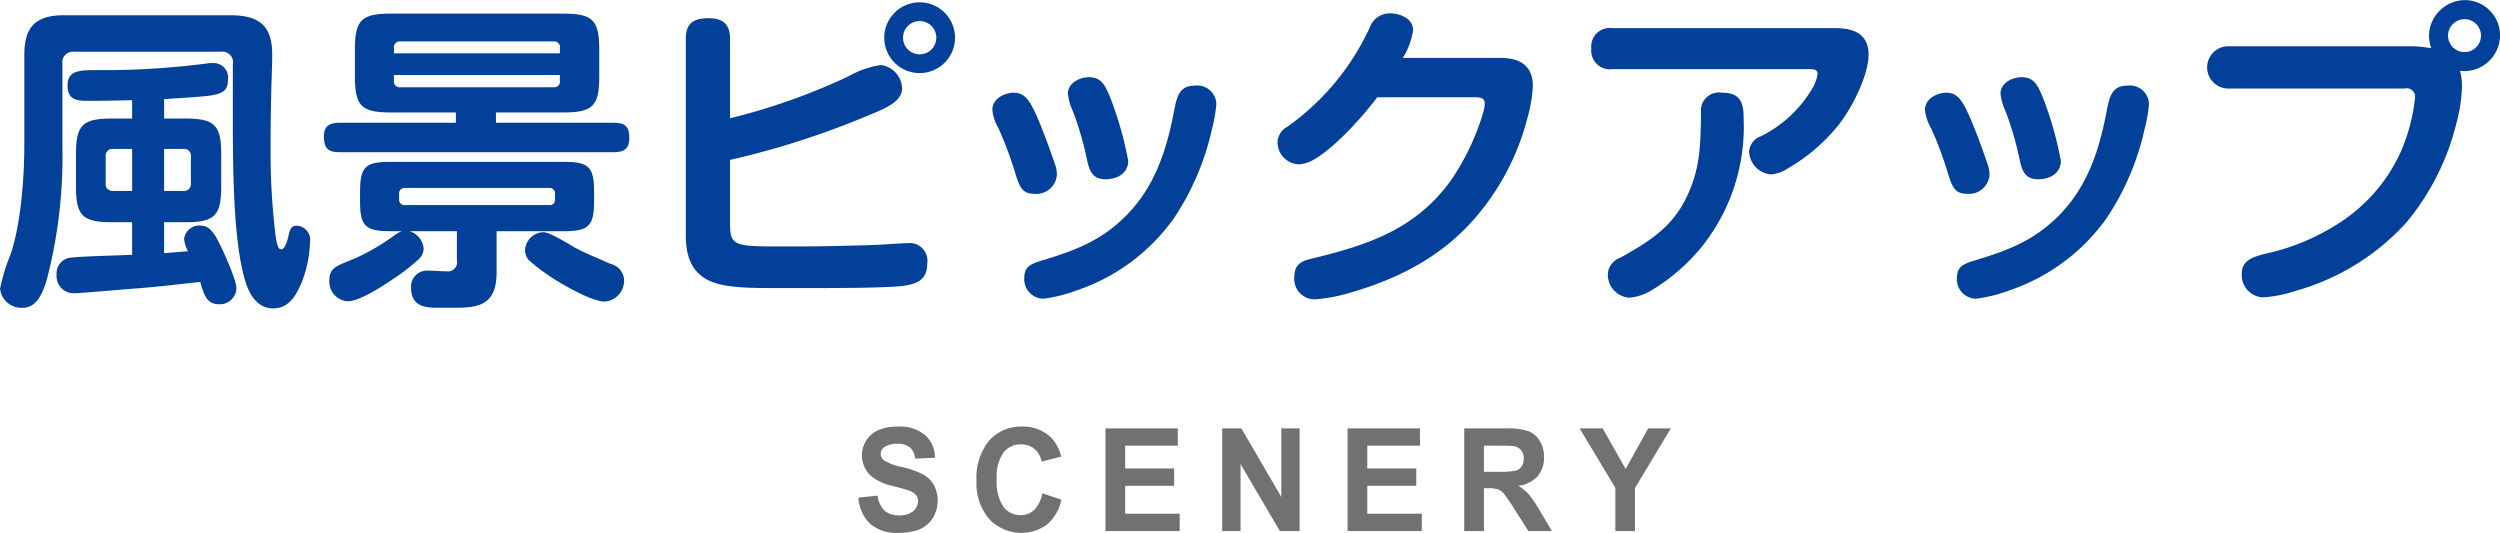
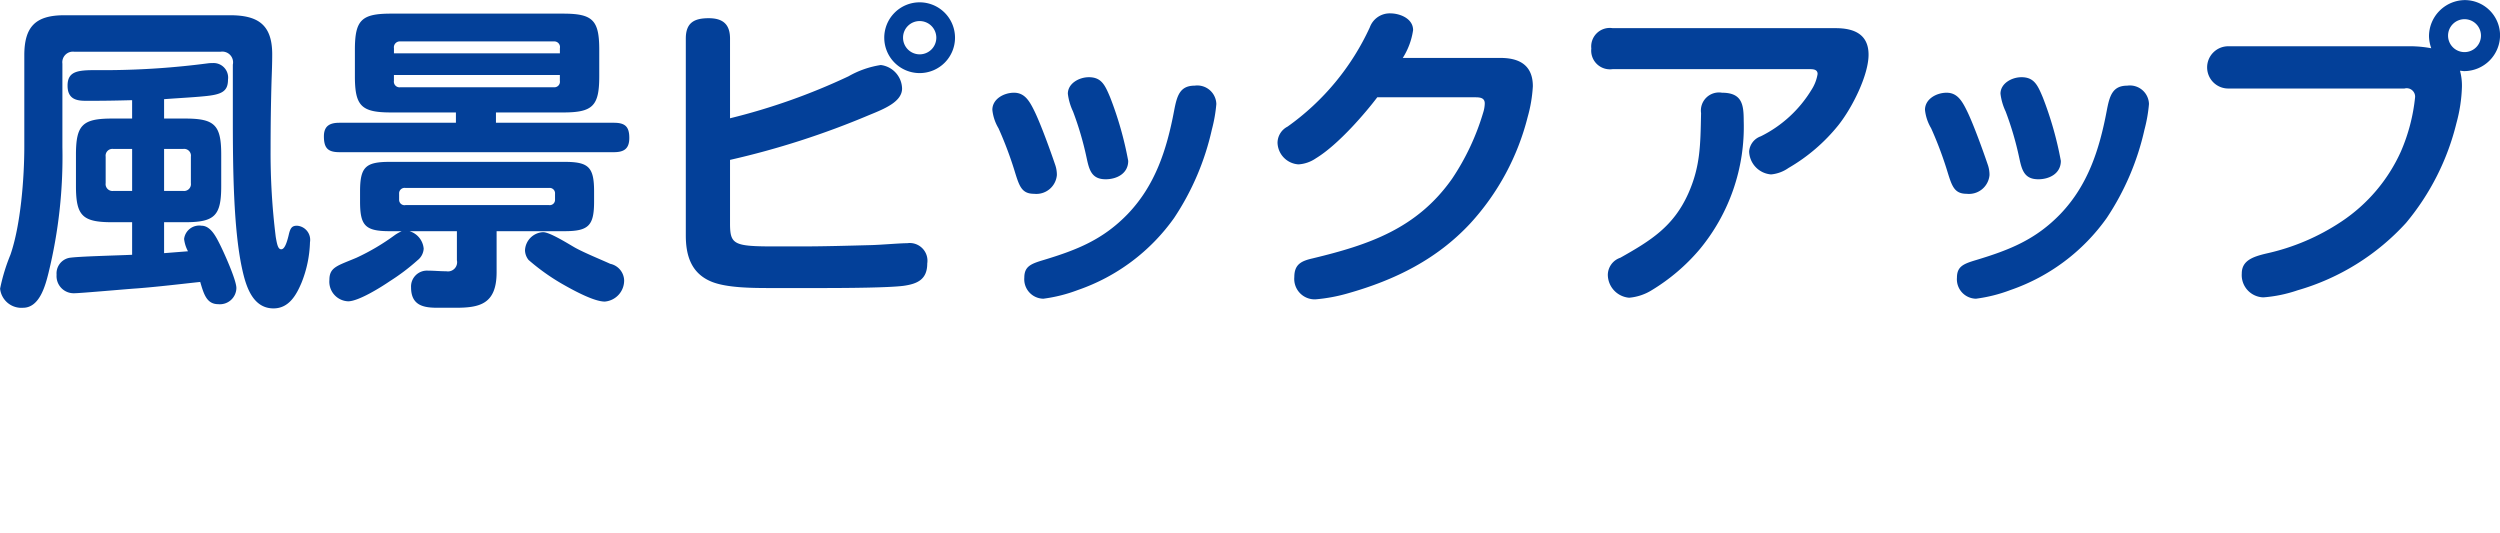
<svg xmlns="http://www.w3.org/2000/svg" id="title_scenery.svg" width="278.781" height="59.44" viewBox="0 0 278.781 59.44">
  <defs>
    <style>
      .cls-1 {
        fill: #717171;
      }

      .cls-1, .cls-2 {
        fill-rule: evenodd;
      }

      .cls-2 {
        fill: #034099;
      }
    </style>
  </defs>
-   <path id="SCENERY" class="cls-1" d="M641.476,5054.7a4.549,4.549,0,0,0,3.169,1,6.045,6.045,0,0,0,2.367-.41,3.186,3.186,0,0,0,1.47-1.28,3.776,3.776,0,0,0,.085-3.67,3.1,3.1,0,0,0-1.2-1.16,10.175,10.175,0,0,0-2.371-.83,5.612,5.612,0,0,1-2.019-.76,0.918,0.918,0,0,1-.327-0.7,0.845,0.845,0,0,1,.349-0.71,2.391,2.391,0,0,1,1.5-.41,2.122,2.122,0,0,1,1.392.38,2,2,0,0,1,.605,1.27l2.2-.1a3.407,3.407,0,0,0-1.088-2.52,4.436,4.436,0,0,0-3.083-.95,5.136,5.136,0,0,0-2.142.4,3,3,0,0,0-1.358,1.16,3.121,3.121,0,0,0,.531,3.94,5.718,5.718,0,0,0,2.479,1.13c0.915,0.24,1.5.41,1.759,0.5a1.793,1.793,0,0,1,.79.5,1.075,1.075,0,0,1,.227.69,1.451,1.451,0,0,1-.539,1.11,2.384,2.384,0,0,1-1.6.47,2.309,2.309,0,0,1-1.592-.53,2.823,2.823,0,0,1-.783-1.67l-2.137.22A4.469,4.469,0,0,0,641.476,5054.7Zm18.291-1.57a2.141,2.141,0,0,1-1.506.59,2.373,2.373,0,0,1-1.93-.92,5.021,5.021,0,0,1-.742-3.1,4.661,4.661,0,0,1,.753-2.96,2.418,2.418,0,0,1,1.963-.91,2.247,2.247,0,0,1,1.488.51,2.493,2.493,0,0,1,.806,1.41l2.174-.55a4.617,4.617,0,0,0-1.113-2.11,4.426,4.426,0,0,0-3.243-1.24,4.707,4.707,0,0,0-3.689,1.58,6.5,6.5,0,0,0-1.4,4.45,6.155,6.155,0,0,0,1.4,4.26,4.931,4.931,0,0,0,6.453.65A5.1,5.1,0,0,0,662.8,5052l-2.13-.71A3.439,3.439,0,0,1,659.767,5053.13Zm16.22,2.37v-1.93h-6.079v-3.12h5.463v-1.93h-5.463v-2.54h5.871v-1.93h-8.068v11.45h8.276Zm6.787,0v-7.47l4.387,7.47h2.2v-11.45h-2.041v7.65l-4.453-7.65h-2.138v11.45h2.041Zm20.213,0v-1.93h-6.079v-3.12h5.463v-1.93h-5.463v-2.54h5.871v-1.93h-8.068v11.45h8.276Zm6.928,0v-4.78h0.446a3.336,3.336,0,0,1,1.106.13,1.627,1.627,0,0,1,.66.47,17.607,17.607,0,0,1,1.158,1.69l1.588,2.49H717.5l-1.329-2.23a13.169,13.169,0,0,0-1.25-1.86,5.118,5.118,0,0,0-1.177-.96,3.408,3.408,0,0,0,2.152-1.06,3.157,3.157,0,0,0,.72-2.13,3.449,3.449,0,0,0-.475-1.81,2.515,2.515,0,0,0-1.265-1.09,7.427,7.427,0,0,0-2.535-.31h-4.623v11.45h2.2Zm0-9.52h1.715c0.891,0,1.425.02,1.6,0.04a1.4,1.4,0,0,1,.828.45,1.438,1.438,0,0,1,.293.94,1.558,1.558,0,0,1-.223.86,1.21,1.21,0,0,1-.616.48,8.2,8.2,0,0,1-1.974.14h-1.626v-2.91Zm16.843,9.52v-4.8l4-6.65h-2.53l-2.509,4.53-2.561-4.53h-2.575l3.986,6.63v4.82h2.189Z" transform="translate(-544.438 -4996.28)" />
  <path id="風景ピックアップ" class="cls-2" d="M569.034,5002.05a1.2,1.2,0,0,1,1.368,1.44v6.05c0,5.47.072,12.2,1.008,16.59,0.4,1.87,1.116,4.54,3.527,4.54,1.728,0,2.556-1.51,3.132-2.88a13.071,13.071,0,0,0,.936-4.5,1.579,1.579,0,0,0-1.44-1.84c-0.576,0-.756.25-0.936,1.05-0.216.9-.468,1.58-0.828,1.58s-0.468-.54-0.612-1.37a75.837,75.837,0,0,1-.576-9.93c0-2.52.036-5.04,0.108-7.53,0.036-.97.072-1.94,0.072-2.91,0-3.31-1.583-4.36-4.715-4.36H551.612c-3.2,0-4.463,1.26-4.463,4.47v10.18c0,3.5-.4,8.75-1.548,12.06a20.67,20.67,0,0,0-1.152,3.78,2.382,2.382,0,0,0,2.556,2.13c1.836,0,2.484-2.45,2.843-3.89a54.358,54.358,0,0,0,1.548-14.04v-9.29a1.182,1.182,0,0,1,1.332-1.33h16.306ZM565.4,5024.3l-2.664.21v-3.45h2.34c3.311,0,4.031-.72,4.031-4.03v-3.5c0-3.31-.72-4.03-4.031-4.03h-2.34v-2.16c1.872-.14,3.311-0.21,4.391-0.32,2.052-.18,2.736-0.54,2.736-1.87a1.621,1.621,0,0,0-1.656-1.84,4.4,4.4,0,0,0-.648.04,89.476,89.476,0,0,1-10.762.75H555.14c-2.016,0-3.168.11-3.168,1.73,0,1.51,1.008,1.69,2.016,1.69h0.792c1.476,0,2.952-.03,4.391-0.07v2.05H556.94c-3.312,0-4.032.72-4.032,4.03v3.5c0,3.31.72,4.03,4.032,4.03h2.231v3.63c-1.224.07-6.3,0.18-7.091,0.36a1.77,1.77,0,0,0-1.332,1.87,1.91,1.91,0,0,0,1.98,2.06c0.648,0,5.9-.47,6.983-0.54,2.34-.18,4.716-0.47,7.055-0.72,0.4,1.36.72,2.48,2.016,2.48a1.839,1.839,0,0,0,2.016-1.8c0-.9-1.4-4-1.872-4.93-0.4-.79-1.008-2.02-2.016-2.02a1.7,1.7,0,0,0-1.943,1.48A3.84,3.84,0,0,0,565.4,5024.3Zm-6.228-11.41v4.68h-2.087a0.766,0.766,0,0,1-.864-0.87v-2.95a0.759,0.759,0,0,1,.864-0.86h2.087Zm3.564,4.68v-4.68h2.124a0.759,0.759,0,0,1,.864.86v2.95a0.766,0.766,0,0,1-.864.87h-2.124Zm37.008-8.75h7.487c3.311,0,4.031-.72,4.031-4.03v-2.95c0-3.32-.72-4.04-4.031-4.04H588.044c-3.311,0-4.031.72-4.031,4.04v2.95c0,3.31.72,4.03,4.031,4.03h7.235v1.15H582.285c-1.08,0-1.728.36-1.728,1.51,0,1.3.432,1.77,1.728,1.77h30.6c1.116,0,1.728-.36,1.728-1.59,0-1.26-.468-1.69-1.728-1.69H599.743v-1.15Zm-11.375-6.59v-0.57a0.659,0.659,0,0,1,.72-0.76h17.1a0.634,0.634,0,0,1,.684.76v0.57h-18.5Zm0,2.41h18.5v0.65a0.62,0.62,0,0,1-.684.72h-17.1a0.631,0.631,0,0,1-.72-0.72v-0.65Zm1.728,17.42h5.291v3.24a1.025,1.025,0,0,1-1.188,1.23c-0.683,0-1.367-.07-2.051-0.07a1.772,1.772,0,0,0-1.872,1.87c0,2.12,1.548,2.27,3.024,2.27h1.907c2.664,0,4.608-.36,4.608-3.96v-4.58h7.559c2.7,0,3.311-.61,3.311-3.31v-1.11c0-2.74-.612-3.31-3.311-3.31H587.9c-2.7,0-3.311.57-3.311,3.31v1.11c0,2.7.576,3.31,3.311,3.31h1.332a5.181,5.181,0,0,0-.72.4,24.723,24.723,0,0,1-4.319,2.56c-2.124.9-3.024,1.04-3.024,2.48a2.189,2.189,0,0,0,2.088,2.38c1.152,0,3.635-1.55,4.643-2.24a23.207,23.207,0,0,0,3.1-2.34,1.766,1.766,0,0,0,.684-1.29A2.232,2.232,0,0,0,590.1,5022.06Zm-1.152-4.17a0.611,0.611,0,0,1,.72-0.65h15.982a0.6,0.6,0,0,1,.684.65v0.65a0.589,0.589,0,0,1-.684.61H589.664a0.6,0.6,0,0,1-.72-0.61v-0.65Zm14.038,6.33a1.787,1.787,0,0,0,.4,1.05,23.911,23.911,0,0,0,3.672,2.63c1.116,0.64,3.563,2.01,4.823,2.01a2.356,2.356,0,0,0,2.16-2.37,1.951,1.951,0,0,0-1.548-1.84c-1.188-.54-2.807-1.19-3.923-1.8-0.756-.43-2.808-1.73-3.564-1.73A2.116,2.116,0,0,0,602.982,5024.22Zm43.991-27.68a3.945,3.945,0,1,0,3.96,3.93A3.946,3.946,0,0,0,646.973,4996.54Zm-21.129,12.93v-8.89c0-1.62-.828-2.27-2.376-2.27-1.62,0-2.555.5-2.555,2.27v21.95c0,2.2.576,4.21,2.843,5.15,1.728,0.72,4.68.72,6.875,0.72h5.184c3.347,0,7.775-.04,9.395-0.25,1.547-.22,2.627-0.72,2.627-2.49a1.974,1.974,0,0,0-2.231-2.26c-0.828,0-2.88.18-3.96,0.21-2.664.07-5.327,0.15-8.027,0.15h-2.7c-4.643,0-5.075-.18-5.075-2.56v-7.09a92.2,92.2,0,0,0,15.514-5c1.692-.69,3.672-1.48,3.672-2.96a2.708,2.708,0,0,0-2.376-2.62,10.48,10.48,0,0,0-3.6,1.26A70.189,70.189,0,0,1,625.844,5009.47Zm21.129-10.84a1.855,1.855,0,1,1-1.835,1.84A1.846,1.846,0,0,1,646.973,4998.63Zm20.754,17.64c1.26,0,2.52-.65,2.52-2.05a38.74,38.74,0,0,0-2.016-7.09c-0.576-1.37-.972-2.24-2.376-2.24-1.08,0-2.339.69-2.339,1.84a6.4,6.4,0,0,0,.575,1.98,35.254,35.254,0,0,1,1.512,5.15C665.891,5015.19,666.143,5016.27,667.727,5016.27Zm9.935-10.44c-1.656,0-1.98,1.12-2.3,2.81-0.828,4.39-2.124,8.31-5.147,11.48-2.772,2.88-5.688,4.03-9.395,5.15-1.44.43-2.16,0.72-2.16,1.98a2.167,2.167,0,0,0,2.124,2.34,16.983,16.983,0,0,0,3.851-.97,21.906,21.906,0,0,0,10.727-8.03,29.234,29.234,0,0,0,4.212-9.86,16.514,16.514,0,0,0,.5-2.85A2.126,2.126,0,0,0,677.662,5005.83Zm-17.926,12.06a2.3,2.3,0,0,0,2.556-2.09,3.467,3.467,0,0,0-.216-1.22c-0.5-1.48-1.584-4.47-2.268-5.87-0.576-1.19-1.116-2.09-2.3-2.09-1.116,0-2.411.69-2.411,1.91a4.984,4.984,0,0,0,.684,2.05,41.6,41.6,0,0,1,1.871,5.01C658.116,5017.06,658.4,5017.89,659.736,5017.89Zm41.127-15.15a7.894,7.894,0,0,0,1.152-3.1c0-1.3-1.476-1.87-2.556-1.87a2.36,2.36,0,0,0-2.267,1.55,27.814,27.814,0,0,1-9.179,11.08,2.048,2.048,0,0,0-1.116,1.8,2.493,2.493,0,0,0,2.34,2.41,3.856,3.856,0,0,0,1.943-.68c2.556-1.55,5.652-5.22,6.839-6.8h10.907c0.5,0,1.08.03,1.08,0.68a3.572,3.572,0,0,1-.18,1.04,27,27,0,0,1-3.456,7.35c-3.923,5.58-9.286,7.38-15.55,8.89-1.259.29-2.051,0.65-2.051,2.09a2.278,2.278,0,0,0,2.375,2.48,18.6,18.6,0,0,0,3.636-.68c5.219-1.48,9.9-3.78,13.642-7.82a27.505,27.505,0,0,0,6.371-11.84,15.762,15.762,0,0,0,.576-3.42c0-2.3-1.44-3.16-3.6-3.16H700.863Zm45.395,1.25c0.4,0,.864.04,0.864,0.54a4.6,4.6,0,0,1-.684,1.77,13.761,13.761,0,0,1-5.651,5.18,1.942,1.942,0,0,0-1.3,1.69,2.653,2.653,0,0,0,2.447,2.56,4.017,4.017,0,0,0,1.944-.72,19.936,19.936,0,0,0,5.544-4.75c1.583-1.98,3.383-5.62,3.383-7.88,0-2.31-1.656-2.96-3.671-2.96H724.265a2.068,2.068,0,0,0-2.376,2.27,2.089,2.089,0,0,0,2.376,2.3h21.993Zm-9.791,2.63a2.016,2.016,0,0,0-2.34,2.27c-0.072,3.56-.072,5.94-1.439,9-1.656,3.67-4.176,5.22-7.559,7.13a2.041,2.041,0,0,0-1.4,1.87,2.59,2.59,0,0,0,2.375,2.59,5.707,5.707,0,0,0,2.556-.86,21.747,21.747,0,0,0,5.255-4.47,21.4,21.4,0,0,0,4.968-14.4C738.879,5007.99,738.735,5006.62,736.467,5006.62Zm35.26,9.65c1.26,0,2.52-.65,2.52-2.05a38.74,38.74,0,0,0-2.016-7.09c-0.576-1.37-.972-2.24-2.376-2.24-1.08,0-2.339.69-2.339,1.84a6.4,6.4,0,0,0,.575,1.98,35.254,35.254,0,0,1,1.512,5.15C769.891,5015.19,770.143,5016.27,771.727,5016.27Zm9.935-10.44c-1.656,0-1.98,1.12-2.3,2.81-0.828,4.39-2.124,8.31-5.147,11.48-2.772,2.88-5.688,4.03-9.395,5.15-1.44.43-2.16,0.72-2.16,1.98a2.167,2.167,0,0,0,2.124,2.34,16.983,16.983,0,0,0,3.851-.97,21.906,21.906,0,0,0,10.727-8.03,29.234,29.234,0,0,0,4.212-9.86,16.514,16.514,0,0,0,.5-2.85A2.126,2.126,0,0,0,781.662,5005.83Zm-17.926,12.06a2.3,2.3,0,0,0,2.556-2.09,3.467,3.467,0,0,0-.216-1.22c-0.5-1.48-1.584-4.47-2.268-5.87-0.576-1.19-1.116-2.09-2.3-2.09-1.116,0-2.411.69-2.411,1.91a4.984,4.984,0,0,0,.684,2.05,41.6,41.6,0,0,1,1.871,5.01C762.116,5017.06,762.4,5017.89,763.736,5017.89Zm51.818-16.23a13.452,13.452,0,0,0-2.088-.22H792.985a2.356,2.356,0,1,0,0,4.71h19.581a0.943,0.943,0,0,1,1.188.94,20.449,20.449,0,0,1-1.584,6.08,18.493,18.493,0,0,1-6.623,7.81,24.619,24.619,0,0,1-8.387,3.57c-1.512.36-2.736,0.79-2.736,2.23a2.481,2.481,0,0,0,2.412,2.66,15.38,15.38,0,0,0,3.816-.79,26.149,26.149,0,0,0,12.094-7.52,27.6,27.6,0,0,0,5.615-11.12,17.1,17.1,0,0,0,.612-4,6.311,6.311,0,0,0-.216-1.84c0.144,0,.324.04,0.468,0.04a4.009,4.009,0,0,0,4-3.99,3.938,3.938,0,0,0-3.924-3.93,4.043,4.043,0,0,0-4,4.03A4.241,4.241,0,0,0,815.554,5001.66Zm3.707-3.24a1.835,1.835,0,1,1-1.835,1.83A1.837,1.837,0,0,1,819.261,4998.42Z" transform="translate(-544.438 -4996.28)" />
</svg>